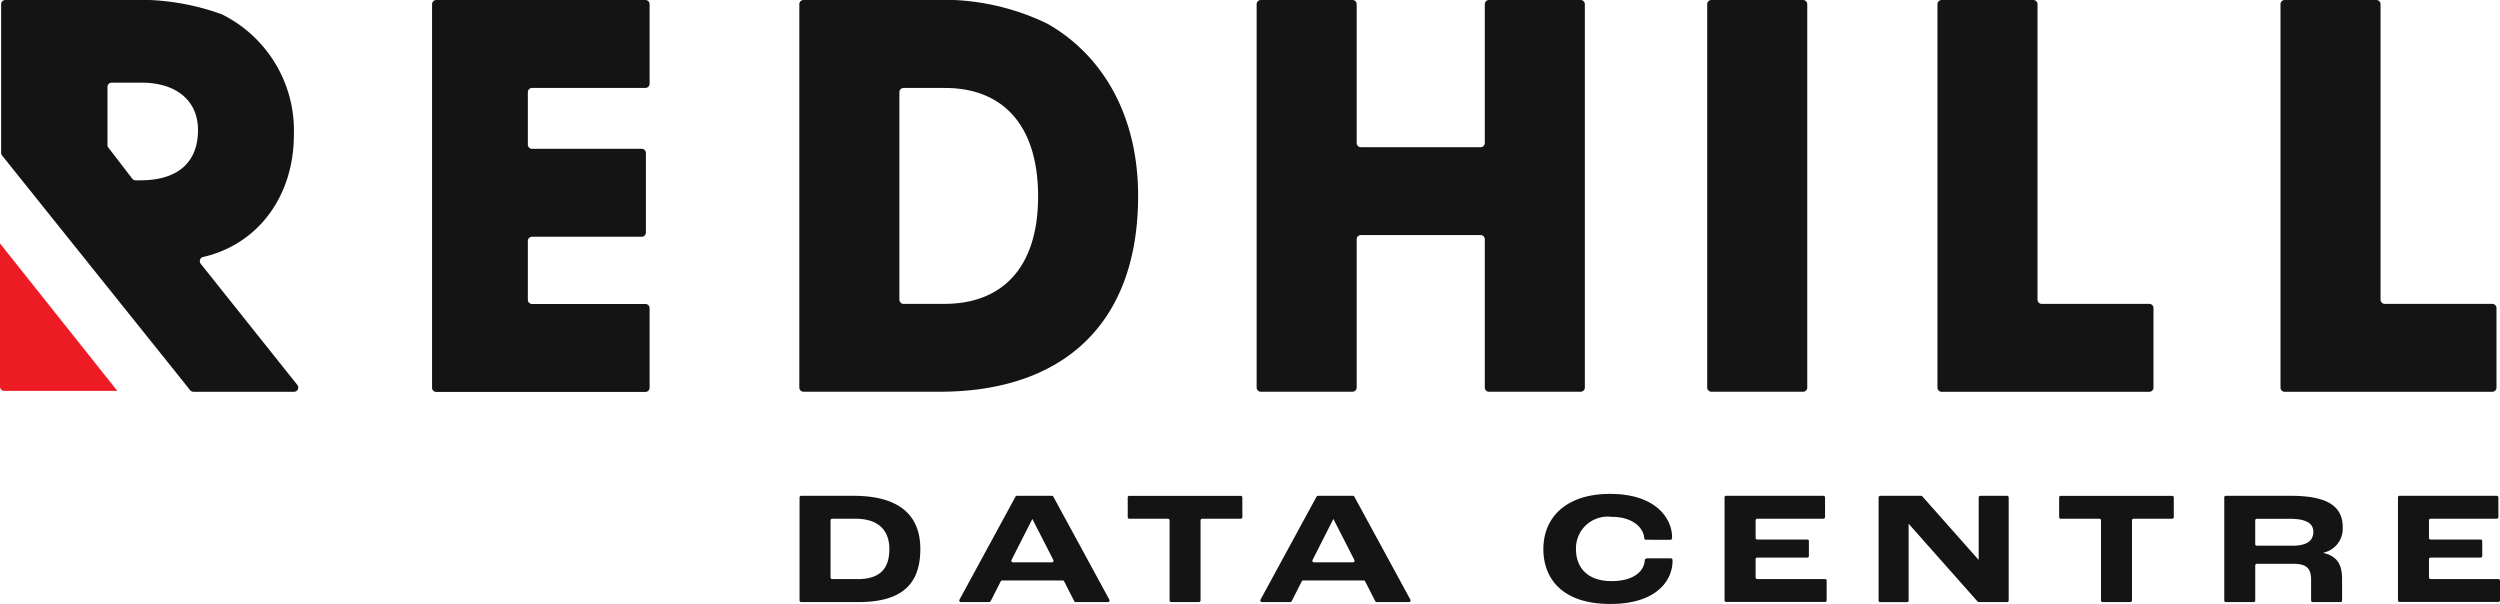
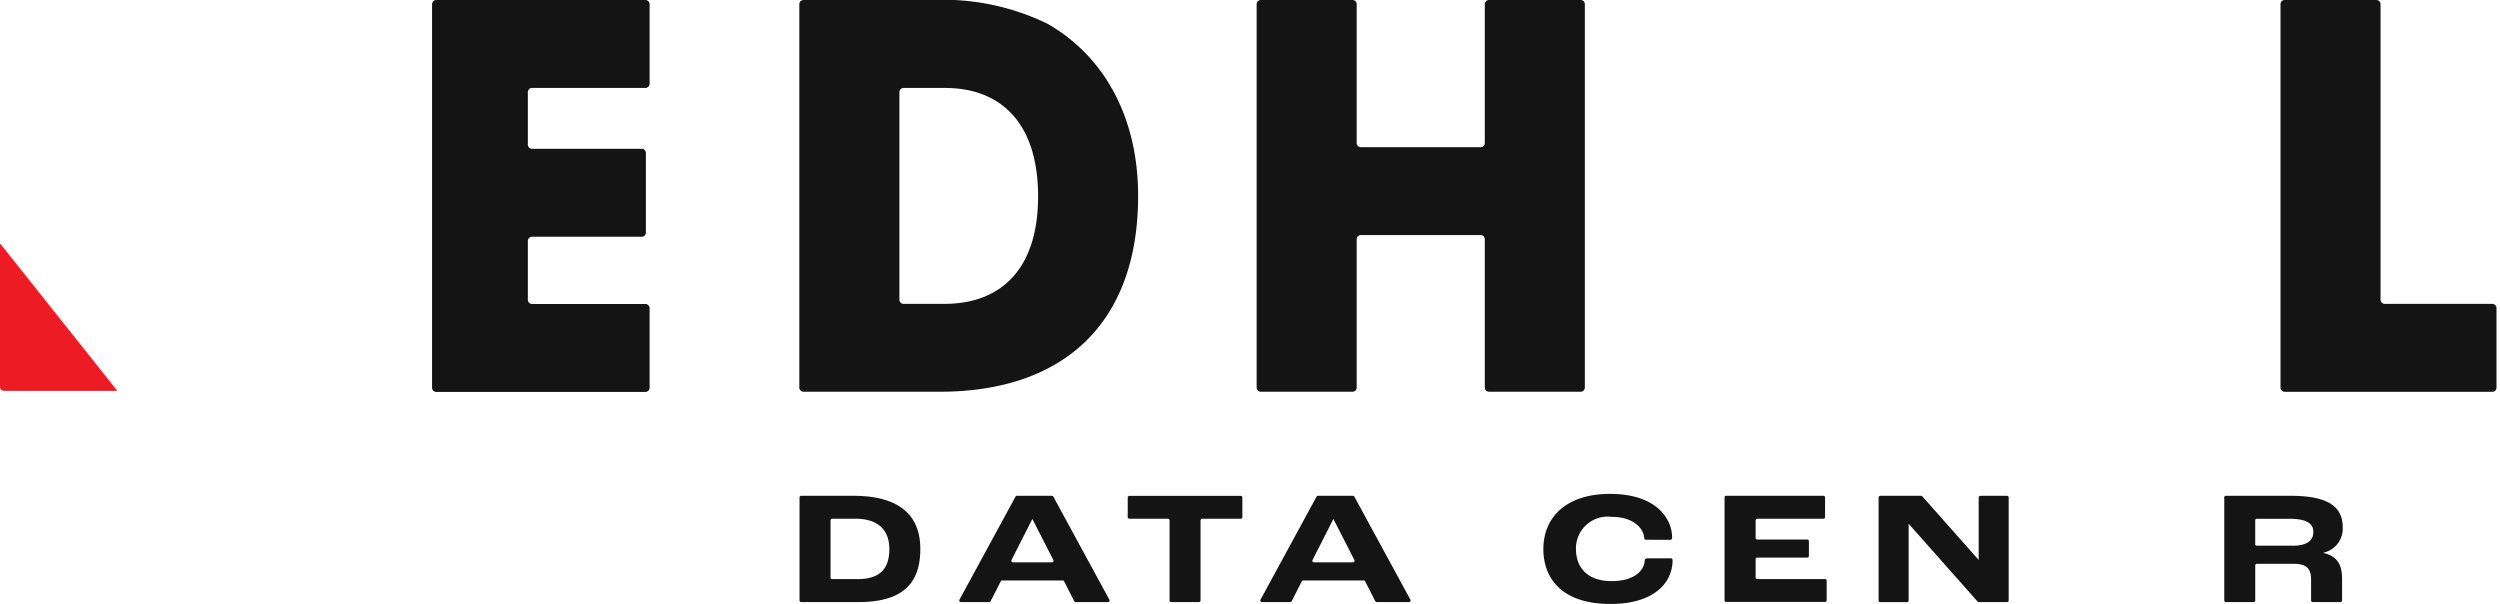
<svg xmlns="http://www.w3.org/2000/svg" id="Layer_1" width="172.908" height="41.777" viewBox="0 0 172.908 41.777">
  <g id="Group_44" data-name="Group 44" transform="translate(0 0)">
    <g id="Group_42" data-name="Group 42" transform="translate(55.299 34.159)">
      <path id="Path_59" data-name="Path 59" d="M385.67,239.27a.11.11,0,0,1,.11-.11h3.631c3.451,0,4.613,1.6,4.613,3.675,0,2.357-1.184,3.675-4.289,3.675H385.78a.11.11,0,0,1-.11-.11v-7.128Zm4,5.652c1.586,0,2.211-.737,2.211-2.089,0-1.161-.625-2.089-2.357-2.089h-1.6a.11.11,0,0,0-.11.11v3.955a.11.11,0,0,0,.11.11h1.744Z" transform="translate(-385.67 -239.027)" fill="#141414" />
      <path id="Path_60" data-name="Path 60" d="M469.906,245.013h-4.187a.11.11,0,0,0-.1.06l-.7,1.375a.11.11,0,0,1-.1.06h-1.957a.111.111,0,0,1-.1-.163l3.877-7.128a.112.112,0,0,1,.1-.057h2.415a.115.115,0,0,1,.1.057l3.877,7.128a.11.11,0,0,1-.1.163H470.8a.11.11,0,0,1-.1-.06l-.7-1.375a.11.11,0,0,0-.1-.06Zm-.75-1.252a.111.111,0,0,0,.1-.162l-1.448-2.832H467.8l-1.437,2.832a.11.11,0,0,0,.1.161h2.7Z" transform="translate(-451.702 -239.027)" fill="#141414" />
      <path id="Path_61" data-name="Path 61" d="M546.75,240.754h-2.67a.11.11,0,0,1-.11-.11V239.28a.11.11,0,0,1,.11-.11h7.708a.11.11,0,0,1,.11.11v1.364a.11.11,0,0,1-.11.11h-2.671a.11.11,0,0,0-.11.11v5.542a.111.111,0,0,1-.11.11h-1.923a.11.11,0,0,1-.11-.11v-5.542a.11.11,0,0,0-.11-.11Z" transform="translate(-521.272 -239.035)" fill="#141414" />
      <path id="Path_62" data-name="Path 62" d="M615.106,245.013h-4.187a.11.11,0,0,0-.1.06l-.7,1.375a.11.11,0,0,1-.1.06h-1.957a.111.111,0,0,1-.1-.163l3.877-7.128a.112.112,0,0,1,.1-.057h2.415a.114.114,0,0,1,.1.057l3.877,7.128a.11.11,0,0,1-.1.163H616a.11.11,0,0,1-.1-.06l-.7-1.375a.11.11,0,0,0-.1-.06Zm-.75-1.252a.111.111,0,0,0,.1-.162l-1.448-2.832H613l-1.437,2.832a.11.11,0,0,0,.1.161h2.7Z" transform="translate(-576.082 -239.027)" fill="#141414" />
      <path id="Path_63" data-name="Path 63" d="M744.451,242.05c0-2.178,1.553-3.82,4.613-3.82,3.239,0,4.289,1.765,4.289,2.994,0,.023,0,.179-.1.179H751.57c-.138,0-.139-.09-.14-.113-.045-.668-.733-1.473-2.266-1.473a2.195,2.195,0,0,0-2.458,2.234c0,1.173.693,2.211,2.469,2.211,1.463,0,2.231-.641,2.286-1.417,0-.03.011-.158.2-.158h1.612c.119,0,.113.133.113.156,0,1.43-1.161,3-4.3,3-3.484,0-4.636-1.9-4.636-3.8Z" transform="translate(-693.006 -238.23)" fill="#141414" />
      <path id="Path_64" data-name="Path 64" d="M831.97,239.126H838.7a.11.11,0,0,1,.11.11V240.6a.11.11,0,0,1-.11.11h-4.581a.11.11,0,0,0-.11.11v1.219a.11.11,0,0,0,.11.11h3.464a.11.11,0,0,1,.11.11v1.029a.111.111,0,0,1-.11.11h-3.464a.11.11,0,0,0-.11.11v1.263a.11.11,0,0,0,.11.11h4.693a.11.11,0,0,1,.11.11v1.364a.11.11,0,0,1-.11.11H831.97a.111.111,0,0,1-.11-.11V239.23a.11.11,0,0,1,.11-.11Z" transform="translate(-767.883 -238.992)" fill="#141414" />
      <path id="Path_65" data-name="Path 65" d="M906.272,239.16H909.1a.11.11,0,0,1,.083.037l3.887,4.386h.012v-4.312a.11.11,0,0,1,.11-.11h1.855a.11.11,0,0,1,.11.11V246.4a.11.11,0,0,1-.11.11H913.09a.11.11,0,0,1-.083-.037l-4.759-5.368h-.011v5.3a.11.11,0,0,1-.11.11H906.27a.111.111,0,0,1-.11-.11v-7.128a.11.11,0,0,1,.11-.11Z" transform="translate(-831.529 -239.027)" fill="#141414" />
-       <path id="Path_66" data-name="Path 66" d="M996.04,240.754h-2.67a.111.111,0,0,1-.111-.11V239.28a.111.111,0,0,1,.111-.11h7.708a.11.11,0,0,1,.11.11v1.364a.11.11,0,0,1-.11.11h-2.671a.11.11,0,0,0-.11.11v5.542a.111.111,0,0,1-.11.11h-1.923a.11.11,0,0,1-.11-.11v-5.542a.11.11,0,0,0-.11-.11Z" transform="translate(-906.141 -239.035)" fill="#141414" />
      <path id="Path_67" data-name="Path 67" d="M1072.86,239.27a.111.111,0,0,1,.111-.11h4.512c2.726,0,3.575.86,3.575,2.178a1.7,1.7,0,0,1-1.329,1.754v.022c1.161.268,1.285,1.084,1.285,1.854V246.4a.11.11,0,0,1-.11.11h-1.923a.111.111,0,0,1-.11-.11v-1.431c0-.76-.291-1.105-1.206-1.105h-2.547a.11.11,0,0,0-.11.11V246.4a.111.111,0,0,1-.11.11h-1.923a.11.11,0,0,1-.11-.11v-7.128Zm4.725,3.341c1.061,0,1.441-.391,1.441-.961,0-.525-.391-.9-1.63-.9h-2.28a.11.11,0,0,0-.11.11V242.5a.11.11,0,0,0,.11.11h2.469Z" transform="translate(-974.327 -239.027)" fill="#141414" />
-       <path id="Path_68" data-name="Path 68" d="M1156.79,239.126h6.725a.111.111,0,0,1,.11.11V240.6a.11.11,0,0,1-.11.11h-4.581a.111.111,0,0,0-.11.11v1.219a.11.11,0,0,0,.11.11h3.464a.111.111,0,0,1,.111.11v1.029a.111.111,0,0,1-.111.11h-3.464a.111.111,0,0,0-.11.11v1.263a.11.11,0,0,0,.11.11h4.693a.11.11,0,0,1,.11.11v1.364a.11.11,0,0,1-.11.11h-6.837a.111.111,0,0,1-.11-.11V239.23a.111.111,0,0,1,.11-.11Z" transform="translate(-1046.128 -238.992)" fill="#141414" />
    </g>
    <g id="Group_43" data-name="Group 43">
-       <path id="Path_69" data-name="Path 69" d="M14.347,18.239a.29.29,0,0,1,.159-.463c3.9-.9,6.282-4.312,6.282-8.437A8.963,8.963,0,0,0,15.808.991,16.721,16.721,0,0,0,9.4,0H.831A.291.291,0,0,0,.54.291V10.57a.291.291,0,0,0,.065.182L13.615,26.987a.292.292,0,0,0,.227.109H20.8a.291.291,0,0,0,.228-.472l-6.686-8.385Zm-4.154-5.767h-.35a.292.292,0,0,1-.231-.113L7.957,10.209a.292.292,0,0,1-.06-.178V6.008a.291.291,0,0,1,.291-.291h2.069c2.33,0,3.9,1.183,3.9,3.279,0,2.327-1.507,3.474-3.967,3.474Z" transform="translate(-0.463 0)" fill="#141414" />
      <path id="Path_70" data-name="Path 70" d="M208.41,26.812V.3A.291.291,0,0,1,208.7.01h14.465a.291.291,0,0,1,.291.291V5.8a.291.291,0,0,1-.291.291h-7.839a.291.291,0,0,0-.291.291v3.629a.291.291,0,0,0,.291.291h7.582a.291.291,0,0,1,.291.291v5.5a.291.291,0,0,1-.291.291h-7.582a.291.291,0,0,0-.291.291v4.068a.291.291,0,0,0,.291.291h7.839a.291.291,0,0,1,.291.291v5.5a.291.291,0,0,1-.291.291H208.7a.291.291,0,0,1-.291-.291Z" transform="translate(-178.527 -0.009)" fill="#141414" />
      <path id="Path_71" data-name="Path 71" d="M385.56,26.812V.3a.291.291,0,0,1,.291-.291h8.936a16.473,16.473,0,0,1,7.945,1.647c3.844,2.2,6.26,6.371,6.26,11.9,0,8.933-5.272,13.547-13.729,13.547h-9.412a.291.291,0,0,1-.291-.291Zm10.033-5.787c3.99,0,6.481-2.489,6.481-7.432s-2.453-7.5-6.444-7.5h-2.858a.291.291,0,0,0-.291.291V20.735a.291.291,0,0,0,.291.291h2.82Z" transform="translate(-330.276 -0.009)" fill="#141414" />
      <path id="Path_72" data-name="Path 72" d="M621.93,26.812V16.557a.291.291,0,0,0-.291-.291h-8.278a.291.291,0,0,0-.291.291V26.812a.291.291,0,0,1-.291.291h-6.338a.291.291,0,0,1-.291-.291V.3a.291.291,0,0,1,.291-.291h6.338A.291.291,0,0,1,613.07.3V9.9a.291.291,0,0,0,.291.291h8.278a.291.291,0,0,0,.291-.291V.3a.291.291,0,0,1,.291-.291h6.338a.291.291,0,0,1,.291.291V26.812a.291.291,0,0,1-.291.291h-6.338A.291.291,0,0,1,621.93,26.812Z" transform="translate(-519.237 -0.009)" fill="#141414" />
-       <path id="Path_73" data-name="Path 73" d="M823.49,26.812V.3a.291.291,0,0,1,.291-.291h6.338A.291.291,0,0,1,830.41.3V26.812a.291.291,0,0,1-.291.291h-6.338A.291.291,0,0,1,823.49,26.812Z" transform="translate(-705.414 -0.009)" fill="#141414" />
-       <path id="Path_74" data-name="Path 74" d="M934.55,26.812V.3a.291.291,0,0,1,.291-.291h6.338A.291.291,0,0,1,941.47.3V20.735a.291.291,0,0,0,.291.291H949.2a.291.291,0,0,1,.291.291v5.5a.291.291,0,0,1-.291.291H934.841a.291.291,0,0,1-.291-.291Z" transform="translate(-800.549 -0.009)" fill="#141414" />
      <path id="Path_75" data-name="Path 75" d="M1100.02,26.812V.3a.291.291,0,0,1,.291-.291h6.338a.291.291,0,0,1,.291.291V20.735a.291.291,0,0,0,.291.291h7.436a.291.291,0,0,1,.291.291v5.5a.291.291,0,0,1-.291.291h-14.356a.291.291,0,0,1-.291-.291Z" transform="translate(-942.293 -0.009)" fill="#141414" />
      <path id="Path_76" data-name="Path 76" d="M8.114,127.619H.291A.291.291,0,0,1,0,127.328V117.42Z" transform="translate(0 -100.584)" fill="#ed1c24" />
    </g>
  </g>
</svg>